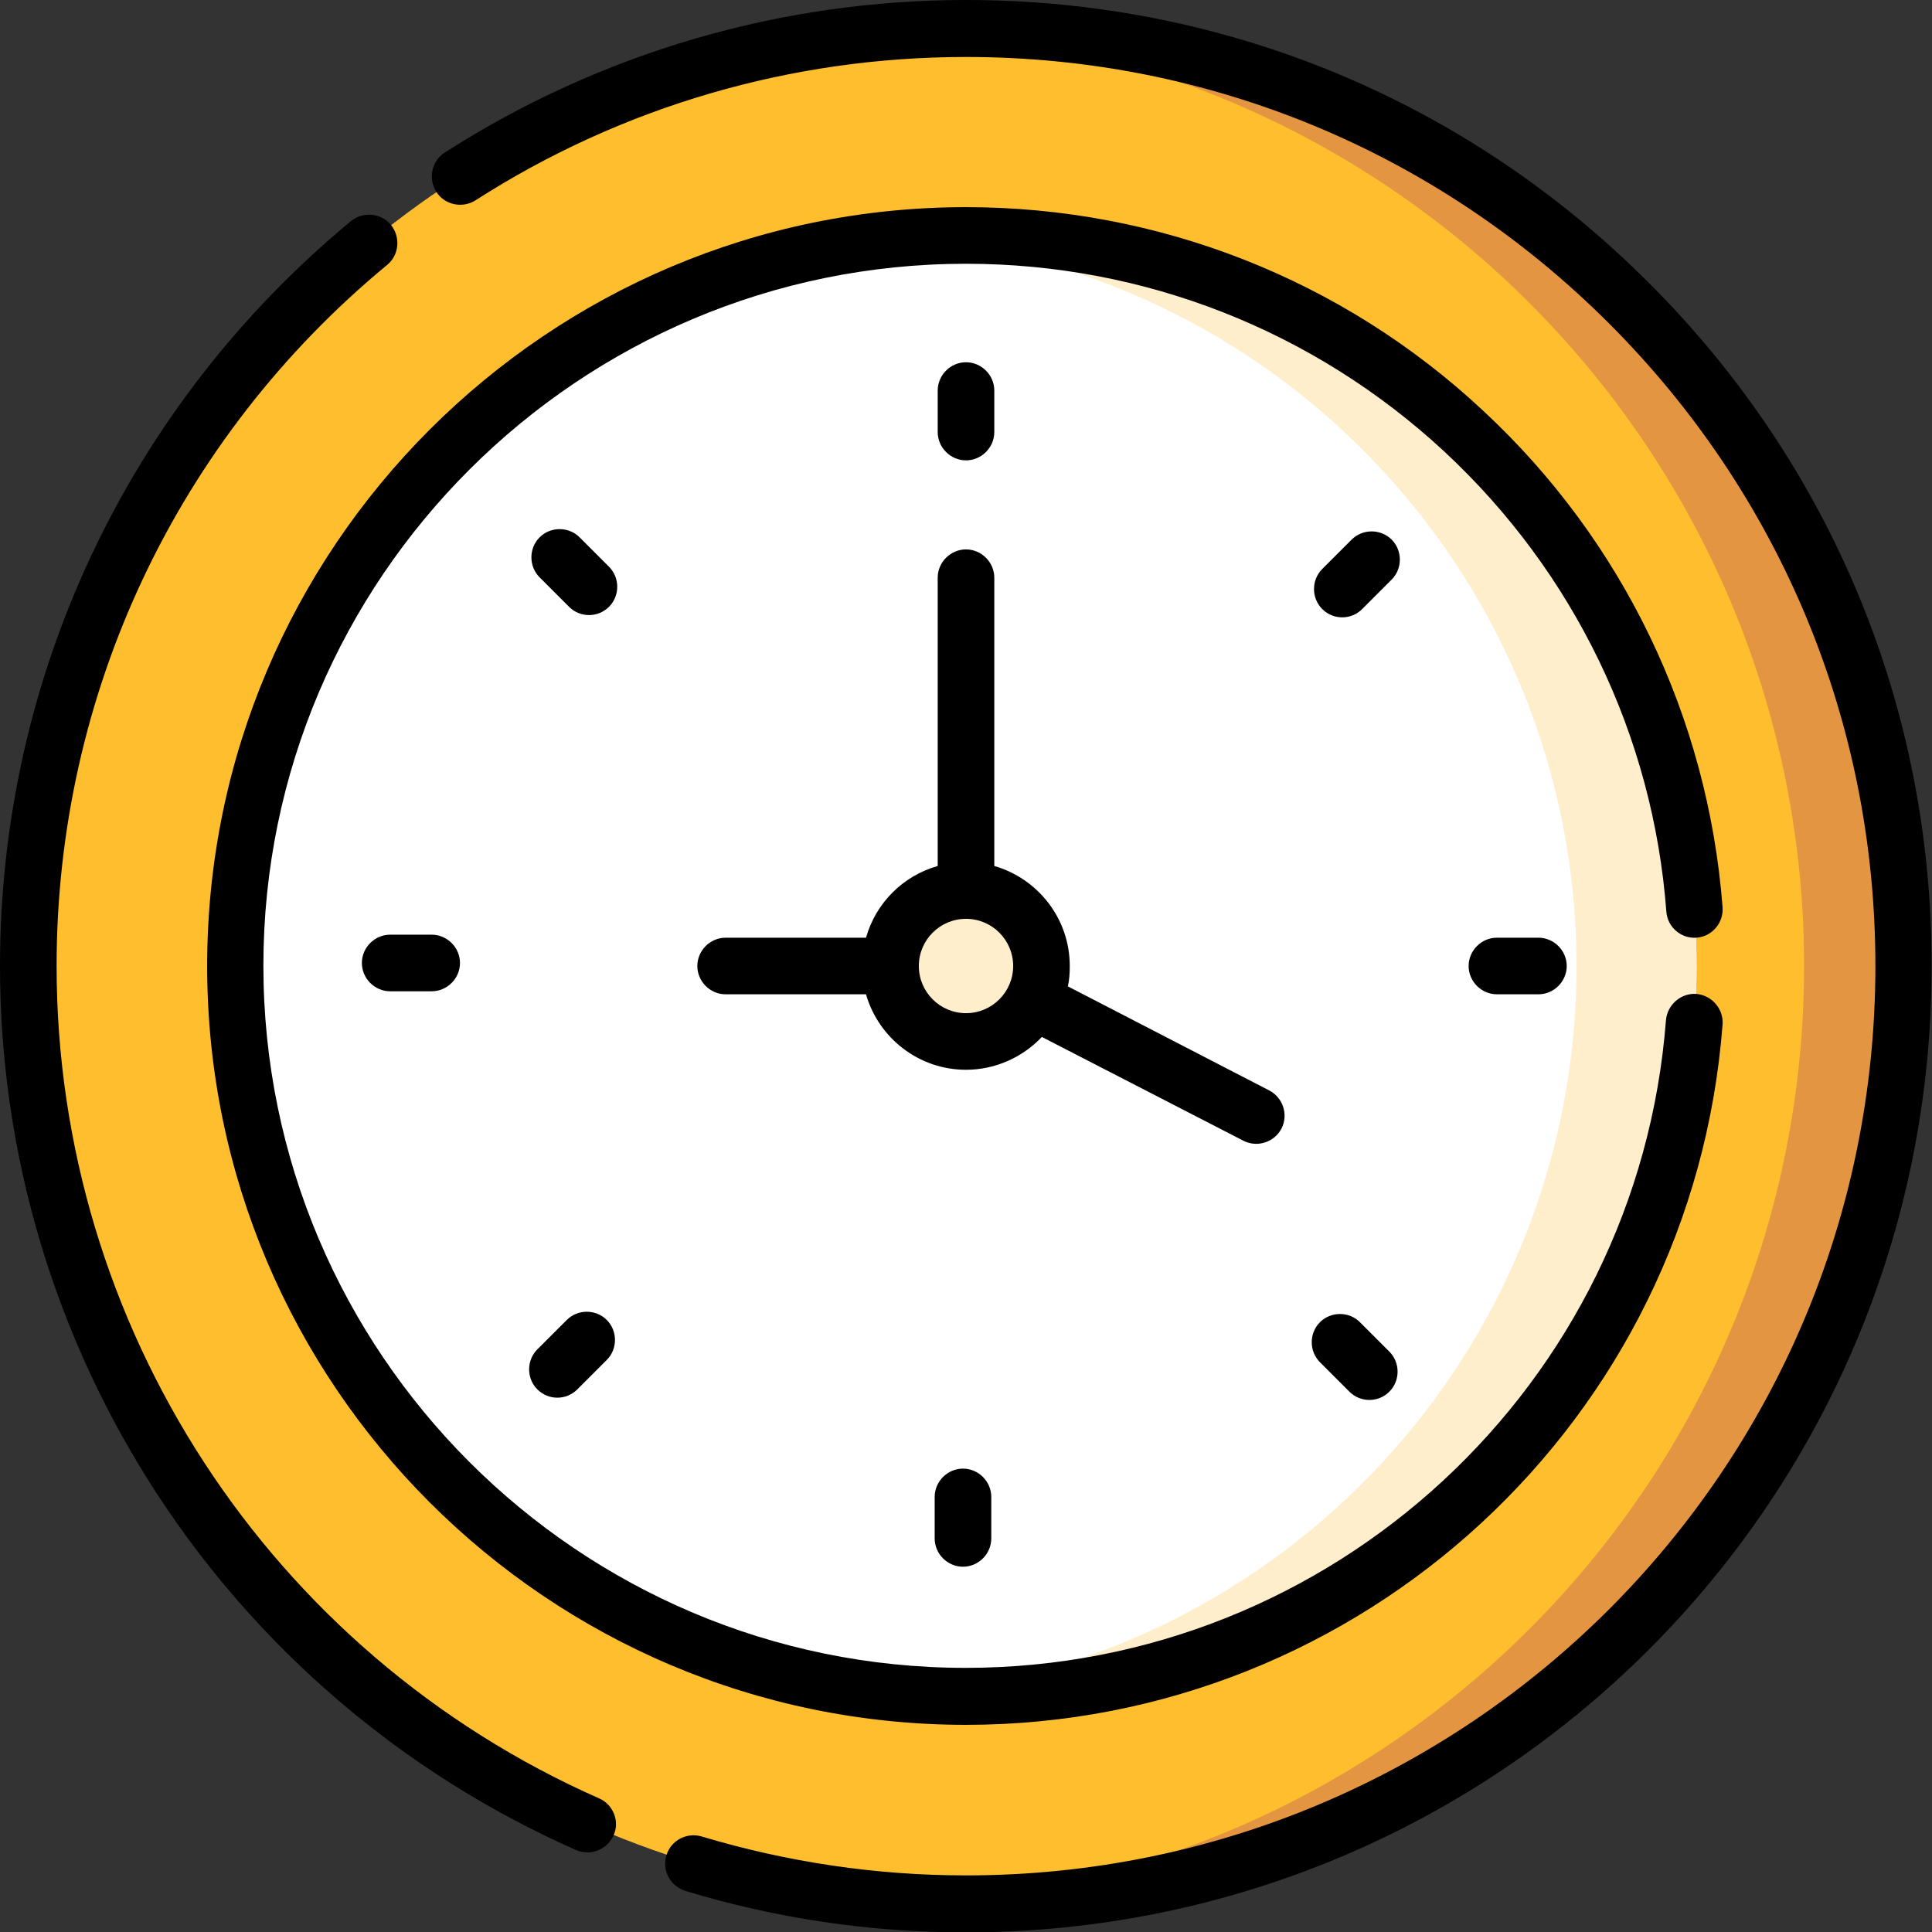
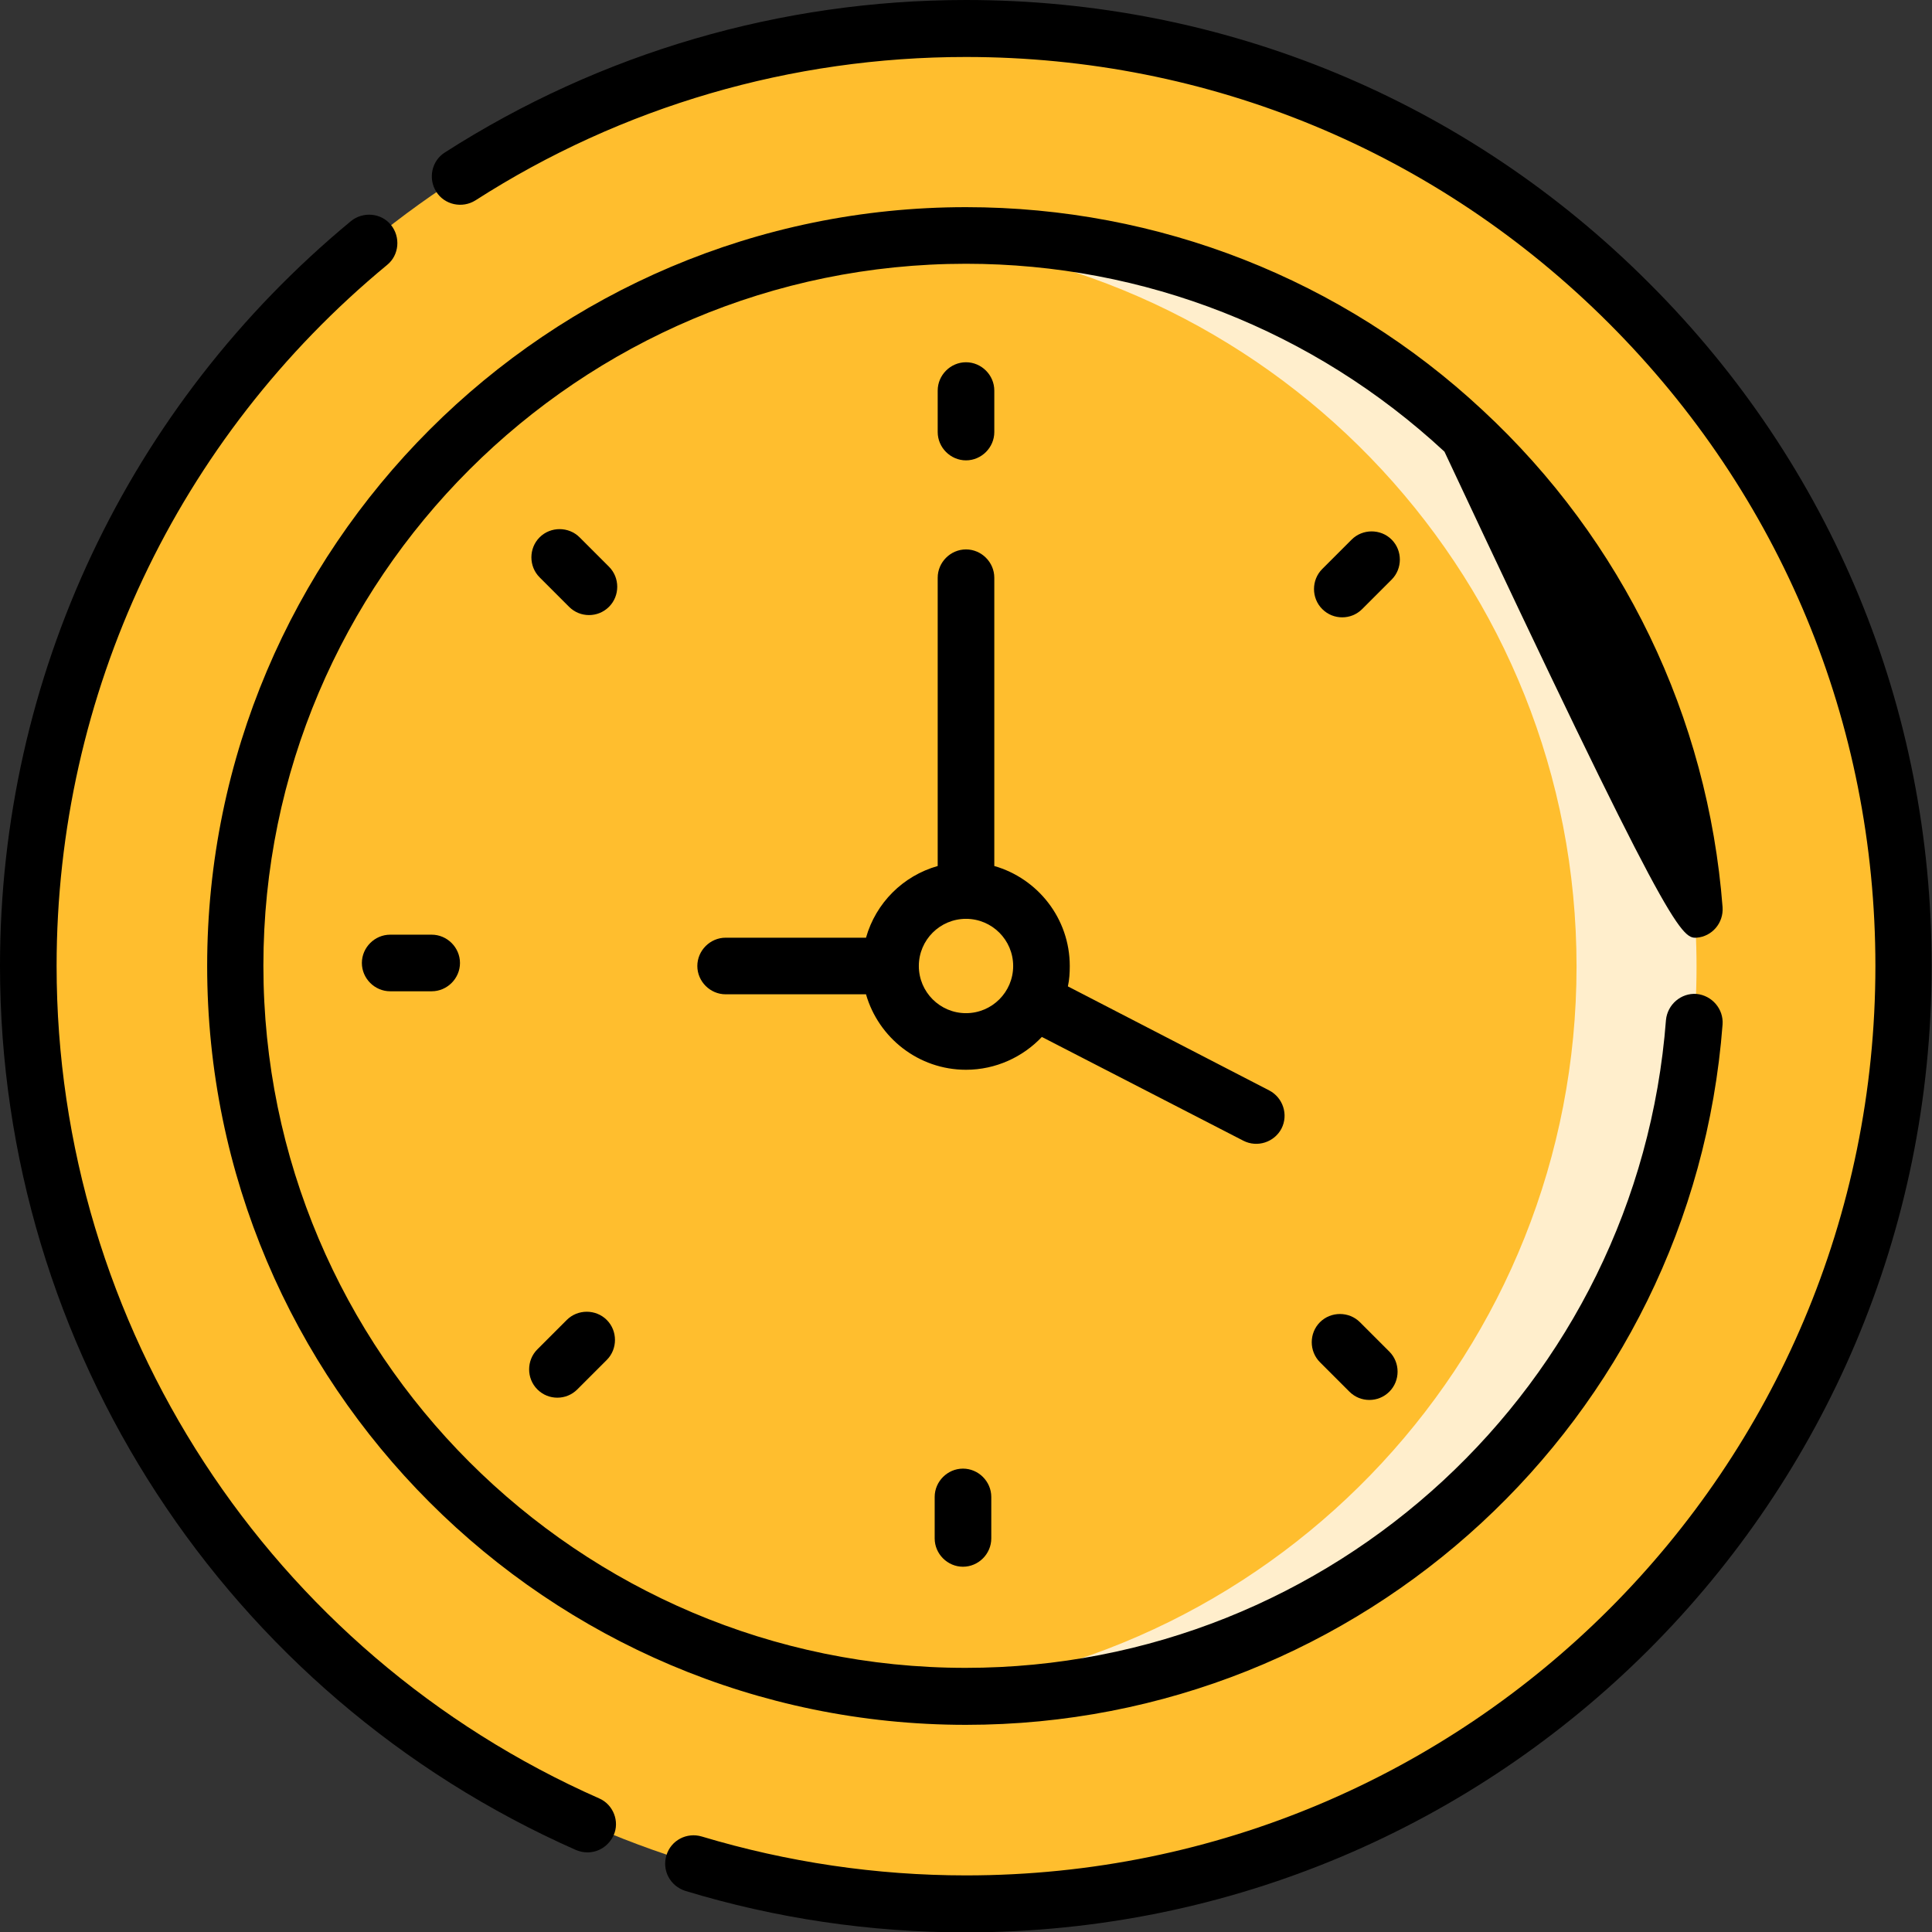
<svg xmlns="http://www.w3.org/2000/svg" id="Capa_1" x="0px" y="0px" viewBox="0 0 512 512" style="enable-background:new 0 0 512 512;" xml:space="preserve">
  <rect x="0" y="0" width="512" height="512" fill="#333333" stroke="none" />
  <style type="text/css">
	.st0{fill:#FFBE2E;}
	.st1{fill:#E49542;}
	.st2{fill:#FFFFFF;}
	.st3{fill:#FFEECC;}
</style>
  <g>
    <circle class="st0" cx="256" cy="256" r="248.5" />
-     <path class="st1" d="M256,7.5c-4.4,0-8.8,0.1-13.2,0.4C373.9,14.7,478.1,123.2,478.1,256S373.9,497.3,242.8,504.1   c4.4,0.2,8.8,0.4,13.2,0.4c137.2,0,248.5-111.3,248.5-248.5S393.2,7.5,256,7.5z" />
-     <circle class="st2" cx="256" cy="256" r="193.6" />
    <path class="st3" d="M256,62.4c-5.4,0-10.7,0.2-15.9,0.7c99.5,8.1,177.7,91.4,177.7,193s-78.2,184.9-177.7,193   c5.3,0.4,10.6,0.7,15.9,0.7c106.9,0,193.6-86.7,193.6-193.6S362.9,62.4,256,62.4z" />
-     <circle class="st3" cx="256" cy="256" r="20" />
    <g>
      <path d="M256,122c4.1,0,7.5-3.4,7.5-7.5v-11c0-4.1-3.4-7.5-7.5-7.5s-7.5,3.4-7.5,7.5v11C248.5,118.6,251.9,122,256,122z" />
      <path d="M368.8,143c-2.9-2.9-7.7-2.9-10.6,0l-7.8,7.8c-2.9,2.9-2.9,7.7,0,10.6c1.5,1.5,3.4,2.2,5.3,2.2c1.9,0,3.8-0.7,5.3-2.2    l7.8-7.8C371.7,150.7,371.7,145.9,368.8,143L368.8,143z" />
-       <path d="M396.7,248.5c-4.1,0-7.5,3.4-7.5,7.5s3.4,7.5,7.5,7.5h11c4.1,0,7.5-3.4,7.5-7.5s-3.4-7.5-7.5-7.5H396.7z" />
      <path d="M360.4,350.4c-2.9-2.9-7.7-2.9-10.6,0c-2.9,2.9-2.9,7.7,0,10.6l7.8,7.8c1.5,1.5,3.4,2.2,5.3,2.2s3.8-0.7,5.3-2.2    c2.9-2.9,2.9-7.7,0-10.6L360.4,350.4z" />
      <path d="M247.7,396.7v11c0,4.1,3.4,7.5,7.5,7.5c4.1,0,7.5-3.4,7.5-7.5v-11c0-4.1-3.4-7.5-7.5-7.5S247.7,392.6,247.7,396.7    L247.7,396.7z" />
      <path d="M150.2,349.8l-7.8,7.8c-2.9,2.9-2.9,7.7,0,10.6c1.5,1.5,3.4,2.2,5.3,2.2s3.8-0.7,5.3-2.2l7.8-7.8c2.9-2.9,2.9-7.7,0-10.6    C157.9,346.9,153.1,346.9,150.2,349.8L150.2,349.8z" />
      <path d="M103.4,247.7c-4.1,0-7.5,3.4-7.5,7.5c0,4.1,3.4,7.5,7.5,7.5h11c4.1,0,7.5-3.4,7.5-7.5c0-4.1-3.4-7.5-7.5-7.5L103.4,247.7z    " />
      <path d="M161.4,150.2l-7.8-7.8c-2.9-2.9-7.7-2.9-10.6,0c-2.9,2.9-2.9,7.7,0,10.6l7.8,7.8c1.5,1.5,3.4,2.2,5.3,2.2s3.8-0.7,5.3-2.2    C164.3,157.9,164.3,153.1,161.4,150.2z" />
      <path d="M276.1,274.8l53.4,27.5c3.7,1.9,8.2,0.4,10.1-3.2c1.9-3.7,0.4-8.2-3.2-10.1L283,261.4c0.4-1.8,0.5-3.6,0.5-5.4    c0-12.6-8.5-23.2-20-26.5v-76.4c0-4.1-3.4-7.5-7.5-7.5s-7.5,3.4-7.5,7.5v76.4c-9.2,2.6-16.4,9.8-19,19h-37.2    c-4.1,0-7.5,3.4-7.5,7.5s3.4,7.5,7.5,7.5h37.2c3.3,11.5,13.9,20,26.5,20C263.9,283.5,271.1,280.1,276.1,274.8L276.1,274.8z     M256,268.5c-6.9,0-12.5-5.6-12.5-12.5c0-6.9,5.6-12.5,12.5-12.5c6.9,0,12.5,5.6,12.5,12.5C268.5,262.9,262.9,268.5,256,268.5z" />
-       <path d="M449.6,248.5c4.1-0.3,7.2-3.9,6.9-8.1c-3.9-50.4-26.4-97.2-63.6-131.7C355.7,74,307,54.9,256,54.9    C145.1,54.9,54.9,145.1,54.9,256S145.1,457.1,256,457.1c104.9,0,192.5-80.8,200.5-185.6c0.3-4.1-2.8-7.7-6.9-8.1    c-4.1-0.3-7.7,2.8-8.1,6.9c-7.4,96.7-88.3,171.7-185.6,171.7c-102.6,0-186.1-83.5-186.1-186.1S153.4,69.9,256,69.9    c47.2,0,92.2,17.7,126.8,49.8c34.4,32,55.3,75.3,58.8,121.9C441.9,245.7,445.5,248.8,449.6,248.5L449.6,248.5z" />
+       <path d="M449.6,248.5c4.1-0.3,7.2-3.9,6.9-8.1c-3.9-50.4-26.4-97.2-63.6-131.7C355.7,74,307,54.9,256,54.9    C145.1,54.9,54.9,145.1,54.9,256S145.1,457.1,256,457.1c104.9,0,192.5-80.8,200.5-185.6c0.3-4.1-2.8-7.7-6.9-8.1    c-4.1-0.3-7.7,2.8-8.1,6.9c-7.4,96.7-88.3,171.7-185.6,171.7c-102.6,0-186.1-83.5-186.1-186.1S153.4,69.9,256,69.9    c47.2,0,92.2,17.7,126.8,49.8C441.9,245.7,445.5,248.8,449.6,248.5L449.6,248.5z" />
      <path d="M437,75C388.7,26.6,324.4,0,256,0c-49.1,0-96.9,14-138.1,40.4c-3.5,2.2-4.5,6.9-2.3,10.4c2.2,3.5,6.9,4.5,10.4,2.3    c38.8-24.9,83.7-38,130-38c64.4,0,124.9,25.1,170.4,70.6S497,191.6,497,256c0,133.2-107.8,241-241,241c-23.8,0-47.3-3.5-70-10.3    c-4-1.2-8.2,1-9.4,5c-1.2,4,1,8.1,5,9.4c24,7.3,49,11,74.3,11c141.5,0,256-114.5,256-256C512,187.6,485.4,123.3,437,75L437,75z" />
      <path d="M158.8,476.6C71.4,438,15,351.4,15,256c0-72.1,31.9-139.8,87.6-185.8c3.2-2.6,3.6-7.4,1-10.6c-2.6-3.2-7.4-3.6-10.6-1    C33.9,107.5,0,179.4,0,256c0,101.4,59.9,193.3,152.7,234.3c1,0.4,2,0.6,3,0.6c2.9,0,5.6-1.7,6.9-4.5    C164.3,482.7,162.5,478.2,158.8,476.6L158.8,476.6z" />
    </g>
  </g>
</svg>